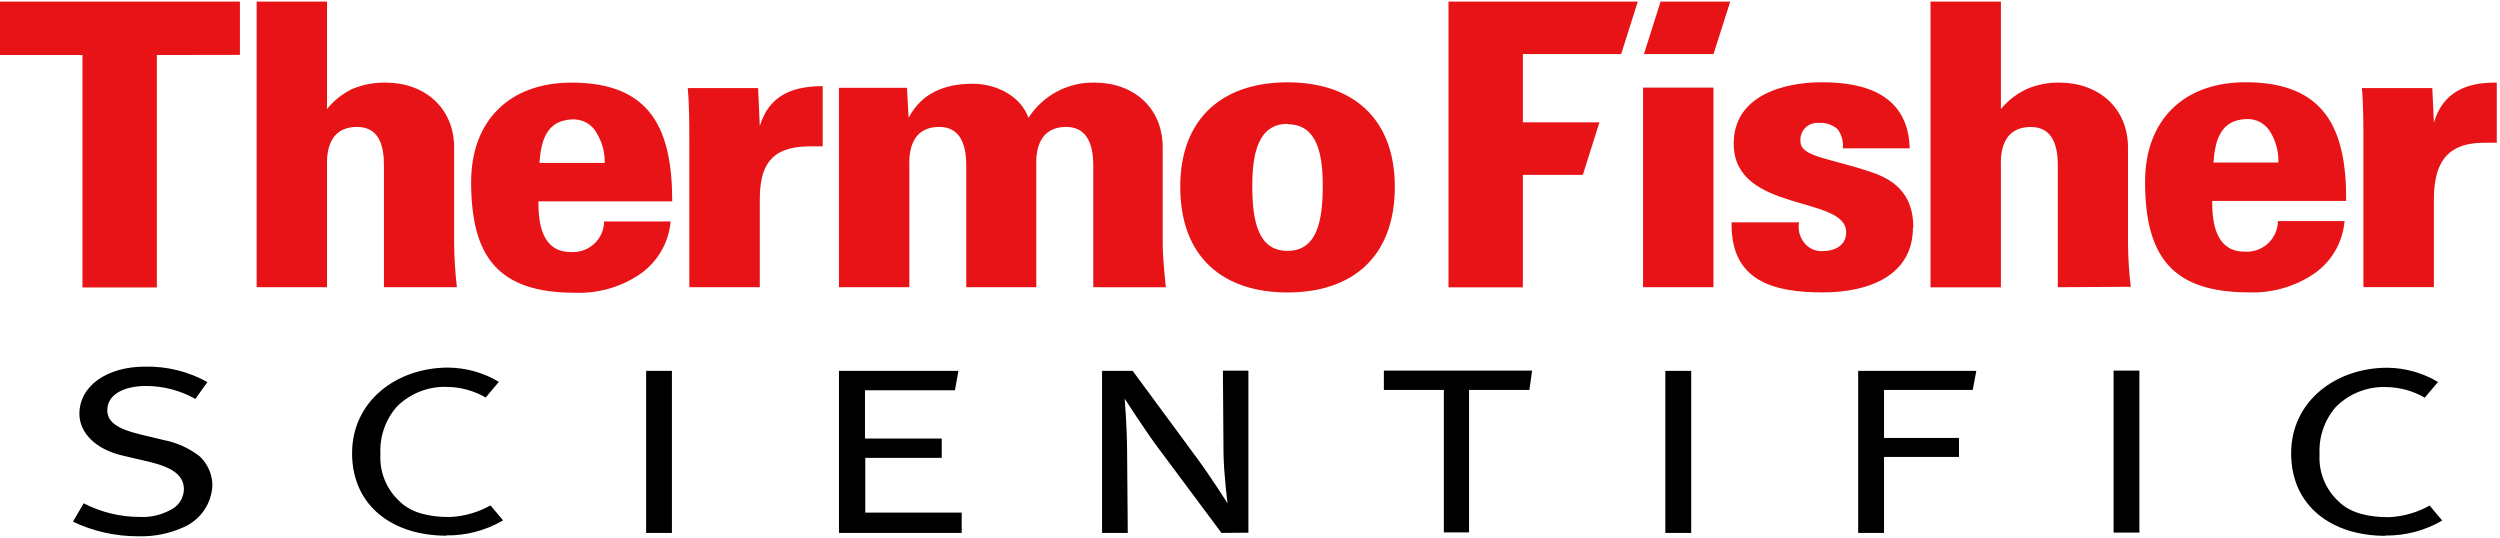
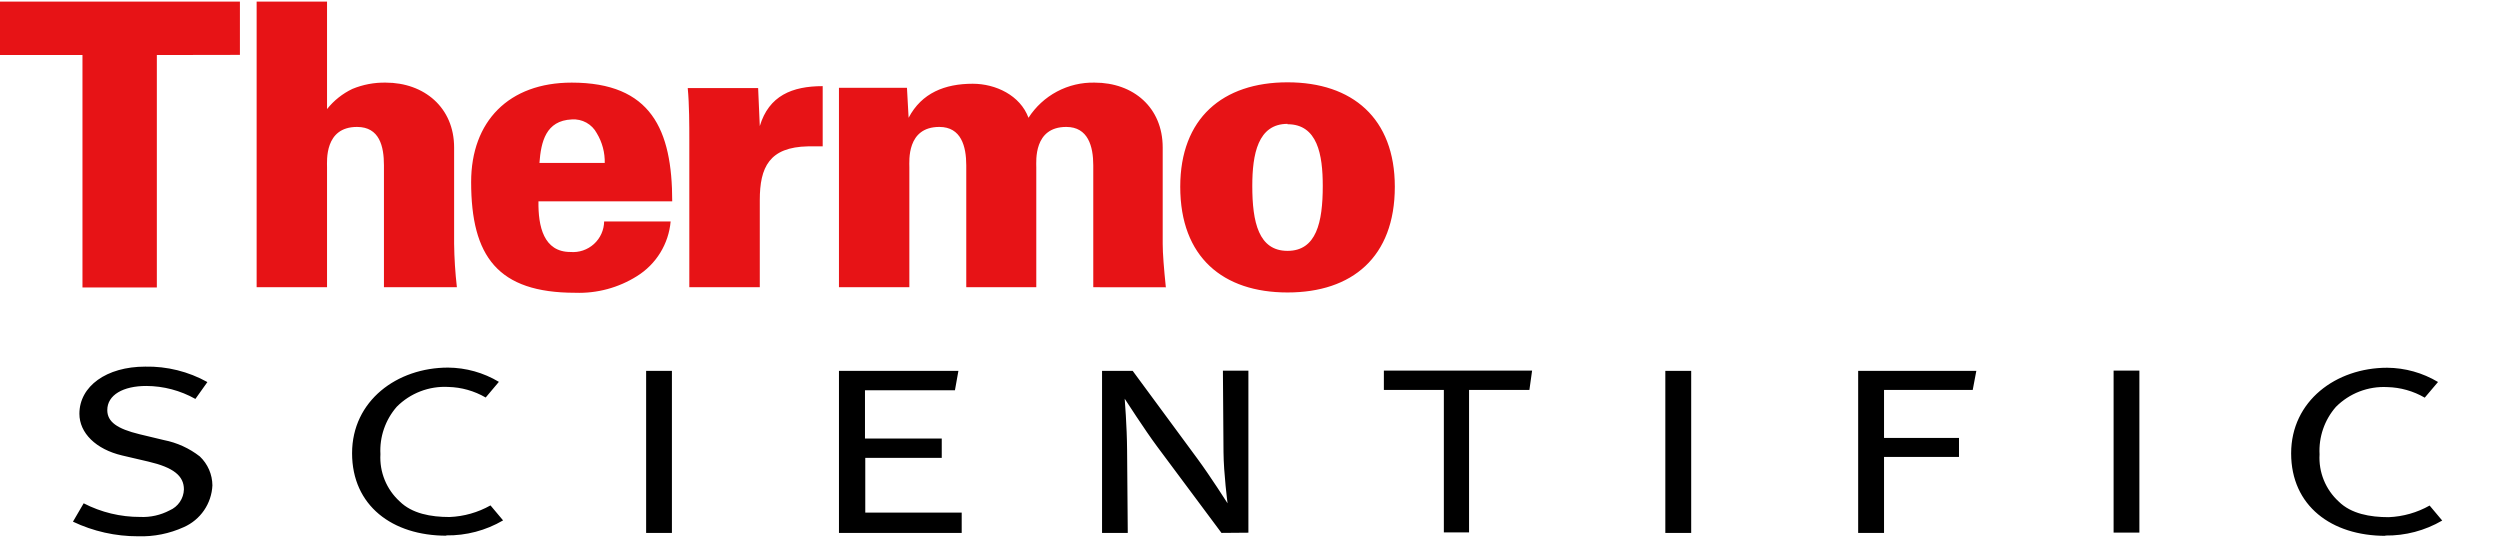
<svg xmlns="http://www.w3.org/2000/svg" width="237" height="51" viewBox="0 0 237 51" fill="none">
  <path d="M22.744 5.203V0.149H0V5.217H7.818V27.25H14.869V5.217L22.744 5.203ZM110.522 27.236C110.338 25.438 110.224 24.045 110.224 23.107V13.98C110.224 10.192 107.445 7.832 103.77 7.832C102.527 7.805 101.298 8.096 100.2 8.68C99.103 9.264 98.173 10.12 97.501 11.166C96.712 9.034 94.388 7.939 92.213 7.939C89.584 7.939 87.373 8.806 86.136 11.166L85.98 8.323H79.533V27.229H86.207V15.857C86.207 15.26 85.944 12.033 89.05 12.033C91.119 12.033 91.602 13.874 91.602 15.672V27.229H98.24V15.857C98.24 15.26 97.978 12.033 101.084 12.033C103.152 12.033 103.642 13.874 103.642 15.672V27.229L110.522 27.236ZM77.991 13.902V8.166C75.098 8.166 72.888 9.069 72.028 11.955L71.871 8.351H65.198C65.347 9.894 65.347 11.955 65.347 13.199V27.229H72.028V18.97C72.028 15.857 72.923 13.945 76.605 13.874C77.053 13.874 77.501 13.874 77.991 13.874M122.058 7.804C115.903 7.804 111.887 11.216 111.887 17.705C111.887 24.386 115.945 27.726 122.058 27.726C128.17 27.726 132.229 24.386 132.229 17.705C132.229 11.216 128.213 7.804 122.058 7.804ZM122.058 11.777C124.901 11.777 125.398 14.663 125.398 17.627C125.398 21.081 124.794 23.782 122.058 23.782C119.321 23.782 118.717 21.081 118.717 17.627C118.717 14.627 119.243 11.742 122.058 11.742V11.777ZM43.313 27.229C43.156 25.858 43.068 24.48 43.05 23.099V13.98C43.05 10.192 40.207 7.832 36.561 7.832C35.48 7.813 34.405 8.017 33.406 8.429C32.47 8.876 31.648 9.529 31.003 10.341V0.149H24.329V27.229H31.003V15.857C31.003 15.26 30.747 12.033 33.846 12.033C35.978 12.033 36.398 13.874 36.398 15.672V27.229H43.313ZM63.726 19.084C63.726 12.296 61.736 7.832 54.195 7.832C48.232 7.832 44.664 11.507 44.664 17.25C44.664 24.301 47.18 27.755 54.529 27.755C56.595 27.829 58.636 27.279 60.386 26.177C61.283 25.62 62.038 24.862 62.592 23.963C63.146 23.063 63.483 22.048 63.577 20.996H57.273C57.266 21.399 57.177 21.797 57.01 22.165C56.844 22.533 56.603 22.863 56.304 23.134C56.005 23.405 55.654 23.612 55.271 23.742C54.889 23.872 54.484 23.922 54.081 23.888C51.53 23.888 51.011 21.451 51.046 19.084H63.726ZM57.33 15.445H51.139C51.288 13.454 51.736 11.429 54.209 11.322C54.688 11.288 55.166 11.393 55.587 11.625C56.007 11.857 56.35 12.206 56.576 12.63C57.094 13.486 57.355 14.473 57.33 15.473V15.445Z" fill="#E71316" />
-   <path d="M236.695 13.568V7.832C233.809 7.79 231.592 8.728 230.732 11.621L230.582 8.351H223.908C224.051 9.894 224.051 11.955 224.051 13.191V27.222H230.732V18.97C230.732 15.857 231.634 13.611 235.309 13.533C235.757 13.533 236.205 13.533 236.73 13.533M201.996 27.186C201.835 25.818 201.747 24.442 201.733 23.064V13.988C201.733 10.192 198.89 7.832 195.244 7.832C194.187 7.812 193.138 8.015 192.166 8.429C191.204 8.869 190.355 9.523 189.686 10.341V0.149H183.012V27.236H189.686V15.864C189.686 15.267 189.423 12.04 192.529 12.04C194.625 12.04 195.08 13.874 195.08 15.679V27.229L201.996 27.186ZM181.384 21.564C181.384 18.636 179.849 17.214 177.709 16.425C173.694 15.004 170.687 14.926 170.687 13.419C170.661 13.184 170.687 12.945 170.764 12.721C170.842 12.497 170.968 12.293 171.134 12.124C171.301 11.956 171.502 11.826 171.725 11.745C171.948 11.664 172.186 11.634 172.421 11.656C172.745 11.629 173.072 11.668 173.38 11.772C173.688 11.876 173.971 12.042 174.213 12.26C174.59 12.78 174.764 13.419 174.703 14.059H181.043C180.894 9.083 176.992 7.797 172.713 7.797C169.074 7.797 164.354 9.069 164.354 13.611C164.354 20.214 175.016 18.487 175.016 22.012C175.016 23.256 173.999 23.81 172.684 23.81C172.346 23.812 172.013 23.732 171.713 23.576C171.414 23.42 171.156 23.193 170.964 22.915C170.774 22.652 170.64 22.353 170.569 22.037C170.498 21.72 170.492 21.392 170.552 21.074H164.155C164.042 26.703 168.207 27.719 172.819 27.719C177.141 27.719 181.348 26.142 181.348 21.564M222.416 19.048C222.459 12.26 220.433 7.797 212.885 7.797C206.921 7.797 203.353 11.472 203.353 17.214C203.353 24.265 205.869 27.719 213.226 27.719C215.289 27.789 217.327 27.239 219.075 26.142C219.975 25.587 220.732 24.829 221.286 23.93C221.841 23.03 222.176 22.013 222.267 20.96H215.948C215.943 21.363 215.854 21.762 215.688 22.129C215.523 22.497 215.283 22.827 214.984 23.098C214.686 23.369 214.335 23.576 213.953 23.706C213.571 23.836 213.166 23.886 212.764 23.853C210.212 23.853 209.686 21.415 209.722 19.048H222.416ZM216.019 15.409H209.836C209.985 13.419 210.433 11.393 212.913 11.287C213.392 11.255 213.871 11.362 214.29 11.595C214.71 11.828 215.054 12.178 215.28 12.602C215.782 13.463 216.029 14.449 215.991 15.445L216.019 15.409ZM162.435 8.302H155.761V27.229H162.435V8.302ZM153.686 5.124L155.264 0.149H137.317V27.236H144.368V16.575H150.054L151.625 11.599H144.368V5.124H153.686ZM162.442 5.124L164.027 0.149H157.424L155.847 5.124H162.442Z" fill="#E71316" />
  <path d="M61.253 35.161H63.698V50.52H61.253V35.161ZM226.148 50.797C221.024 50.797 217.2 47.954 217.2 42.979C217.2 38.004 221.464 34.862 226.305 34.862C228.003 34.875 229.666 35.341 231.124 36.213L229.865 37.698C228.784 37.07 227.562 36.725 226.312 36.696C225.414 36.649 224.516 36.792 223.677 37.115C222.838 37.439 222.077 37.935 221.443 38.572C220.36 39.813 219.804 41.427 219.894 43.072C219.844 43.906 219.982 44.742 220.297 45.516C220.612 46.291 221.096 46.986 221.713 47.549C222.886 48.708 224.684 49.028 226.447 49.028C227.809 48.973 229.14 48.596 230.327 47.926L231.522 49.347C229.886 50.303 228.021 50.795 226.127 50.769M200.369 35.132H202.814V50.492H200.369V35.132ZM144.987 36.966H139.266V50.471H136.877V36.966H131.191V35.132H145.243L144.987 36.966ZM17.421 49.973C16.064 50.59 14.583 50.887 13.092 50.84C10.956 50.845 8.845 50.371 6.916 49.454L7.932 47.713C9.589 48.569 11.427 49.013 13.291 49.006C14.262 49.051 15.226 48.835 16.085 48.381C16.475 48.213 16.81 47.938 17.049 47.586C17.288 47.235 17.422 46.823 17.435 46.398C17.435 45.111 16.447 44.315 14.073 43.761L11.579 43.178C9.091 42.595 7.527 41.046 7.527 39.226C7.527 36.611 10.1 34.756 13.768 34.756C15.827 34.714 17.86 35.22 19.66 36.22L18.523 37.819C17.101 37.019 15.498 36.596 13.867 36.589C11.685 36.589 10.171 37.435 10.171 38.878C10.171 39.987 11.095 40.648 13.235 41.167L15.544 41.721C16.783 41.964 17.947 42.495 18.942 43.27C19.315 43.624 19.613 44.049 19.819 44.521C20.024 44.992 20.132 45.5 20.136 46.014C20.098 46.861 19.823 47.681 19.343 48.381C18.863 49.08 18.198 49.632 17.421 49.973ZM115.796 50.52L109.698 42.332C108.554 40.797 106.621 37.798 106.621 37.798C106.621 37.798 106.834 40.392 106.848 42.666L106.912 50.52H104.474V35.161H107.381L113.529 43.505C114.73 45.133 116.372 47.713 116.372 47.713C116.372 47.713 116.003 44.87 115.988 42.851L115.932 35.139H118.348V50.499L115.796 50.52ZM157.873 35.161H160.325V50.52H157.873V35.161ZM187.014 36.966H178.606V41.515H185.713V43.32H178.606V50.52H176.154V35.161H187.355L187.014 36.966ZM79.534 50.52V35.161H90.856L90.529 36.995H82V41.572H89.278V43.406H82.028V48.594H91.169V50.52H79.534ZM42.319 50.783C37.201 50.783 33.377 47.94 33.377 42.965C33.377 37.99 37.642 34.848 42.475 34.848C44.173 34.861 45.837 35.327 47.294 36.199L46.043 37.684C44.962 37.056 43.739 36.711 42.489 36.682C41.59 36.634 40.691 36.776 39.851 37.1C39.011 37.423 38.248 37.92 37.614 38.558C36.531 39.799 35.974 41.413 36.064 43.057C36.016 43.893 36.154 44.728 36.471 45.503C36.787 46.278 37.272 46.972 37.891 47.535C39.063 48.694 40.855 49.013 42.617 49.013C43.98 48.959 45.31 48.581 46.498 47.912L47.692 49.333C46.057 50.291 44.192 50.783 42.297 50.755" fill="black" />
</svg>